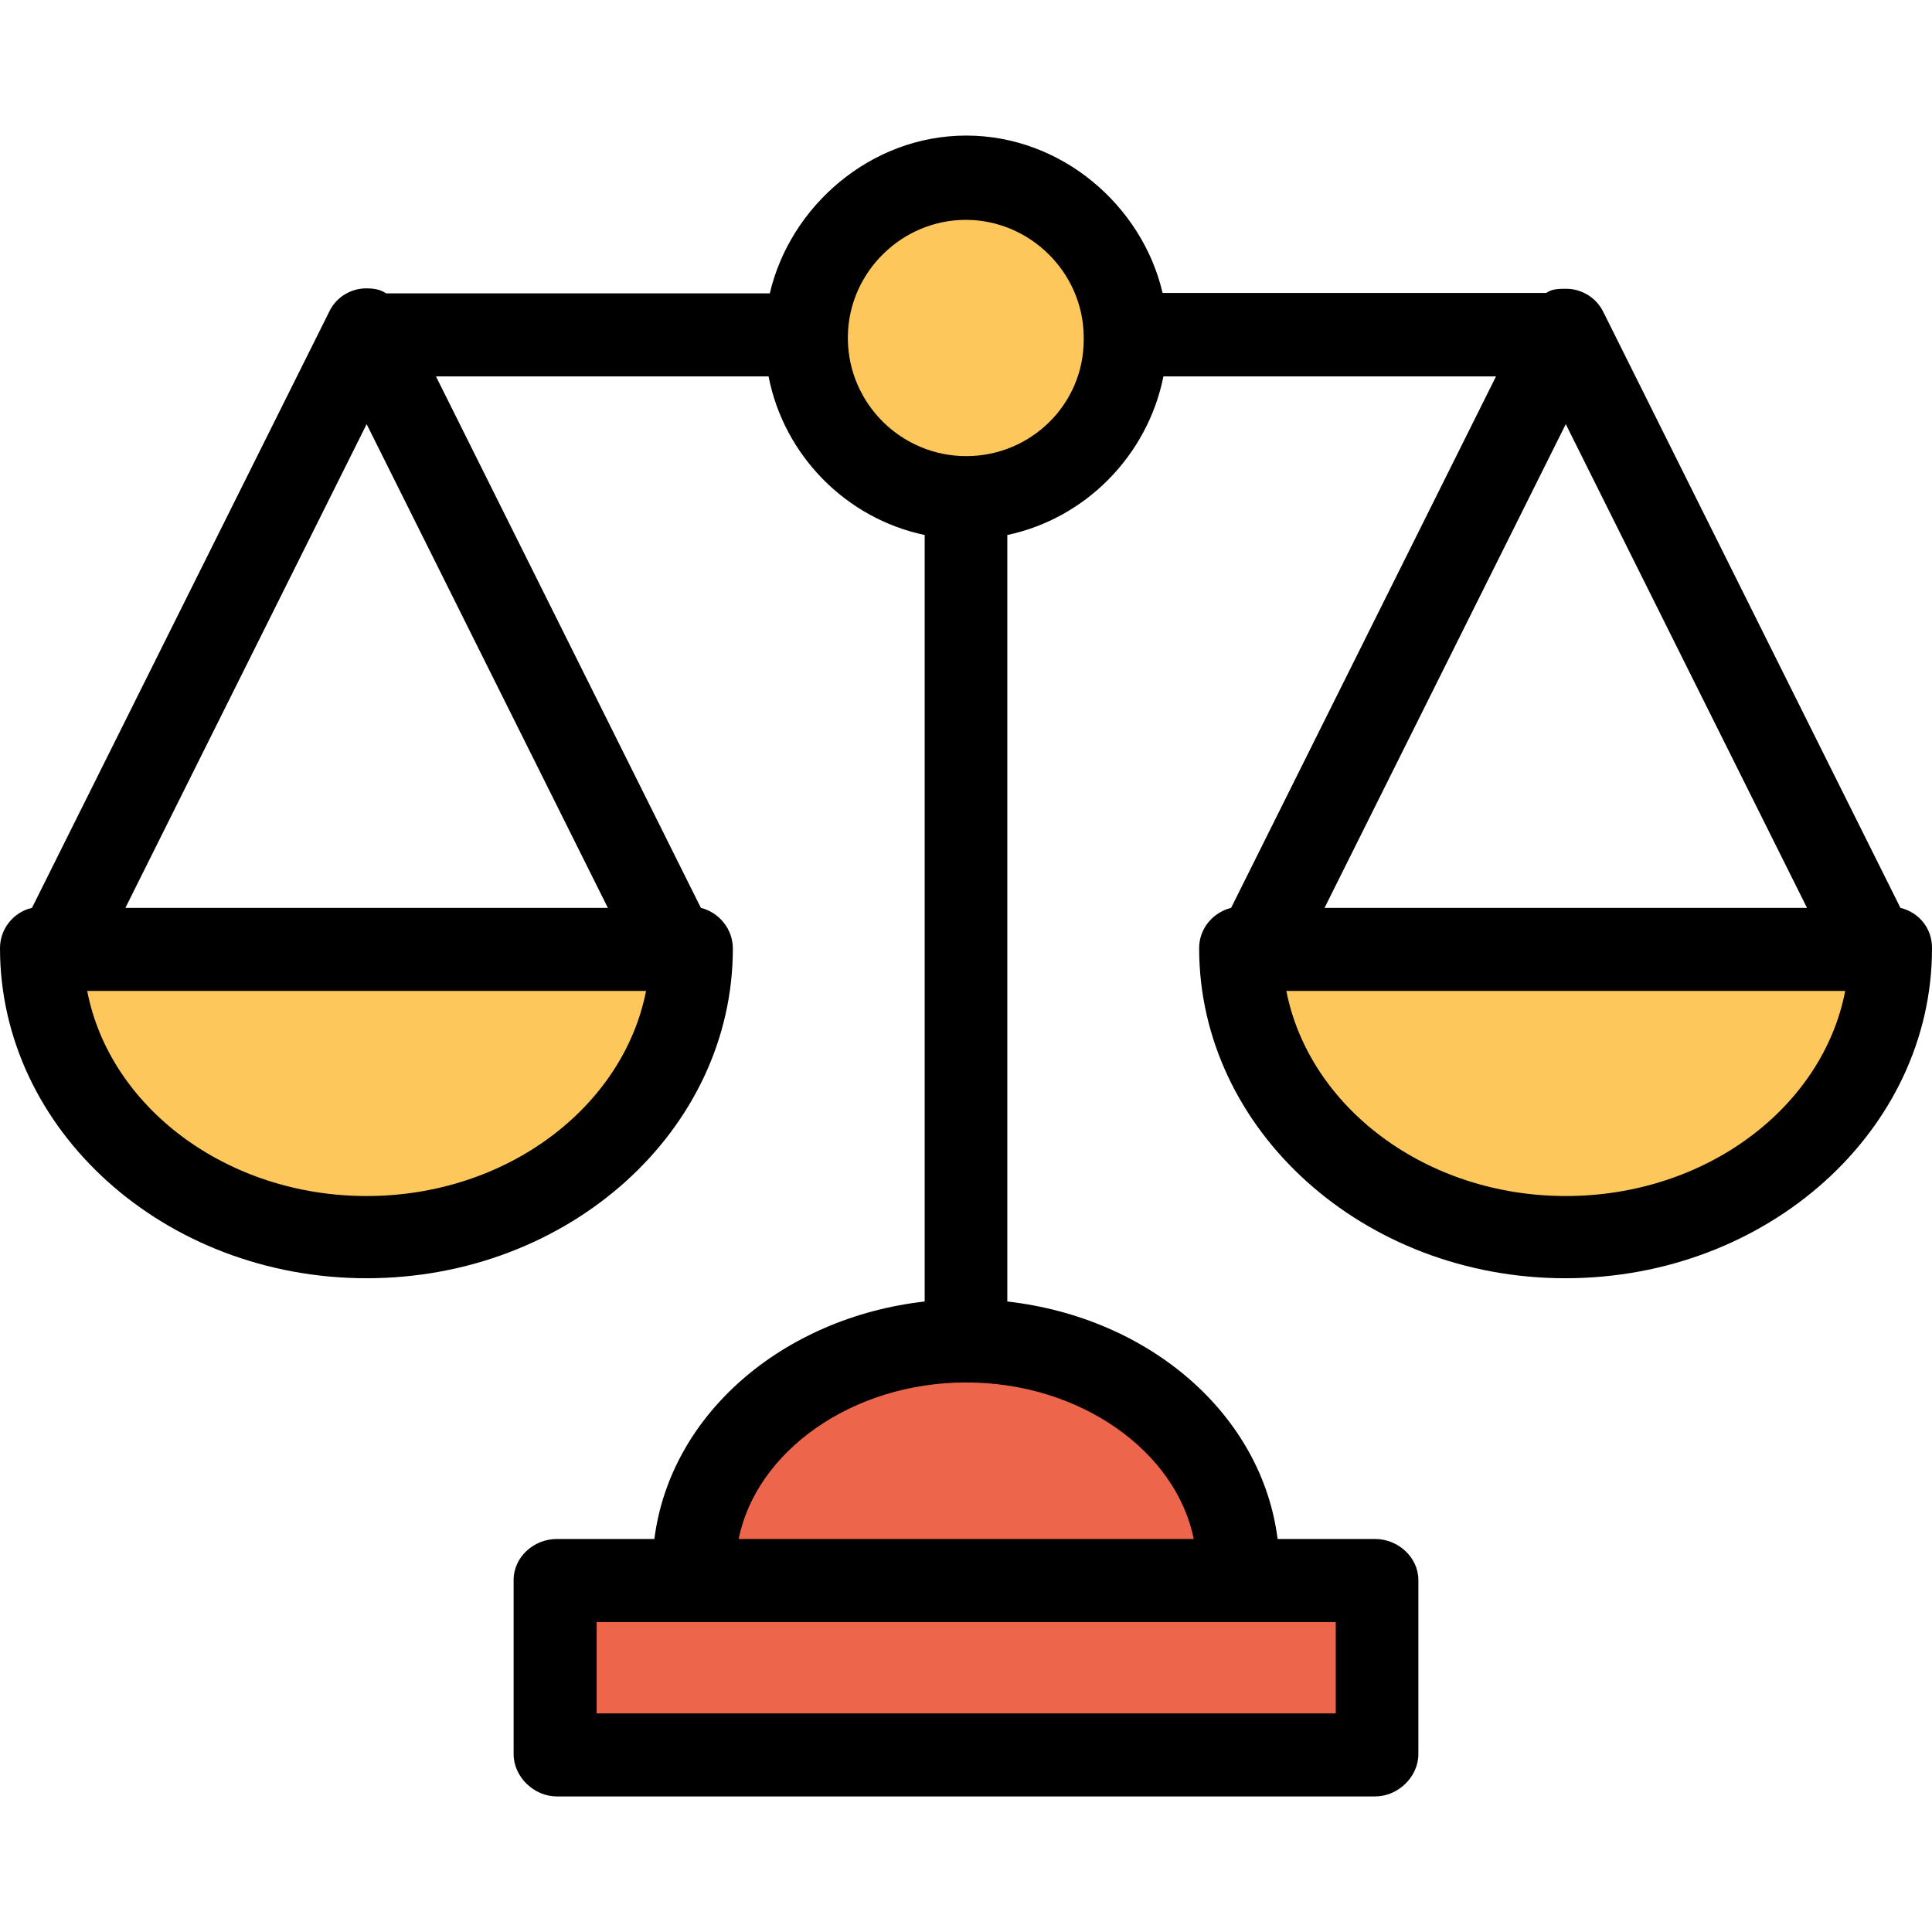
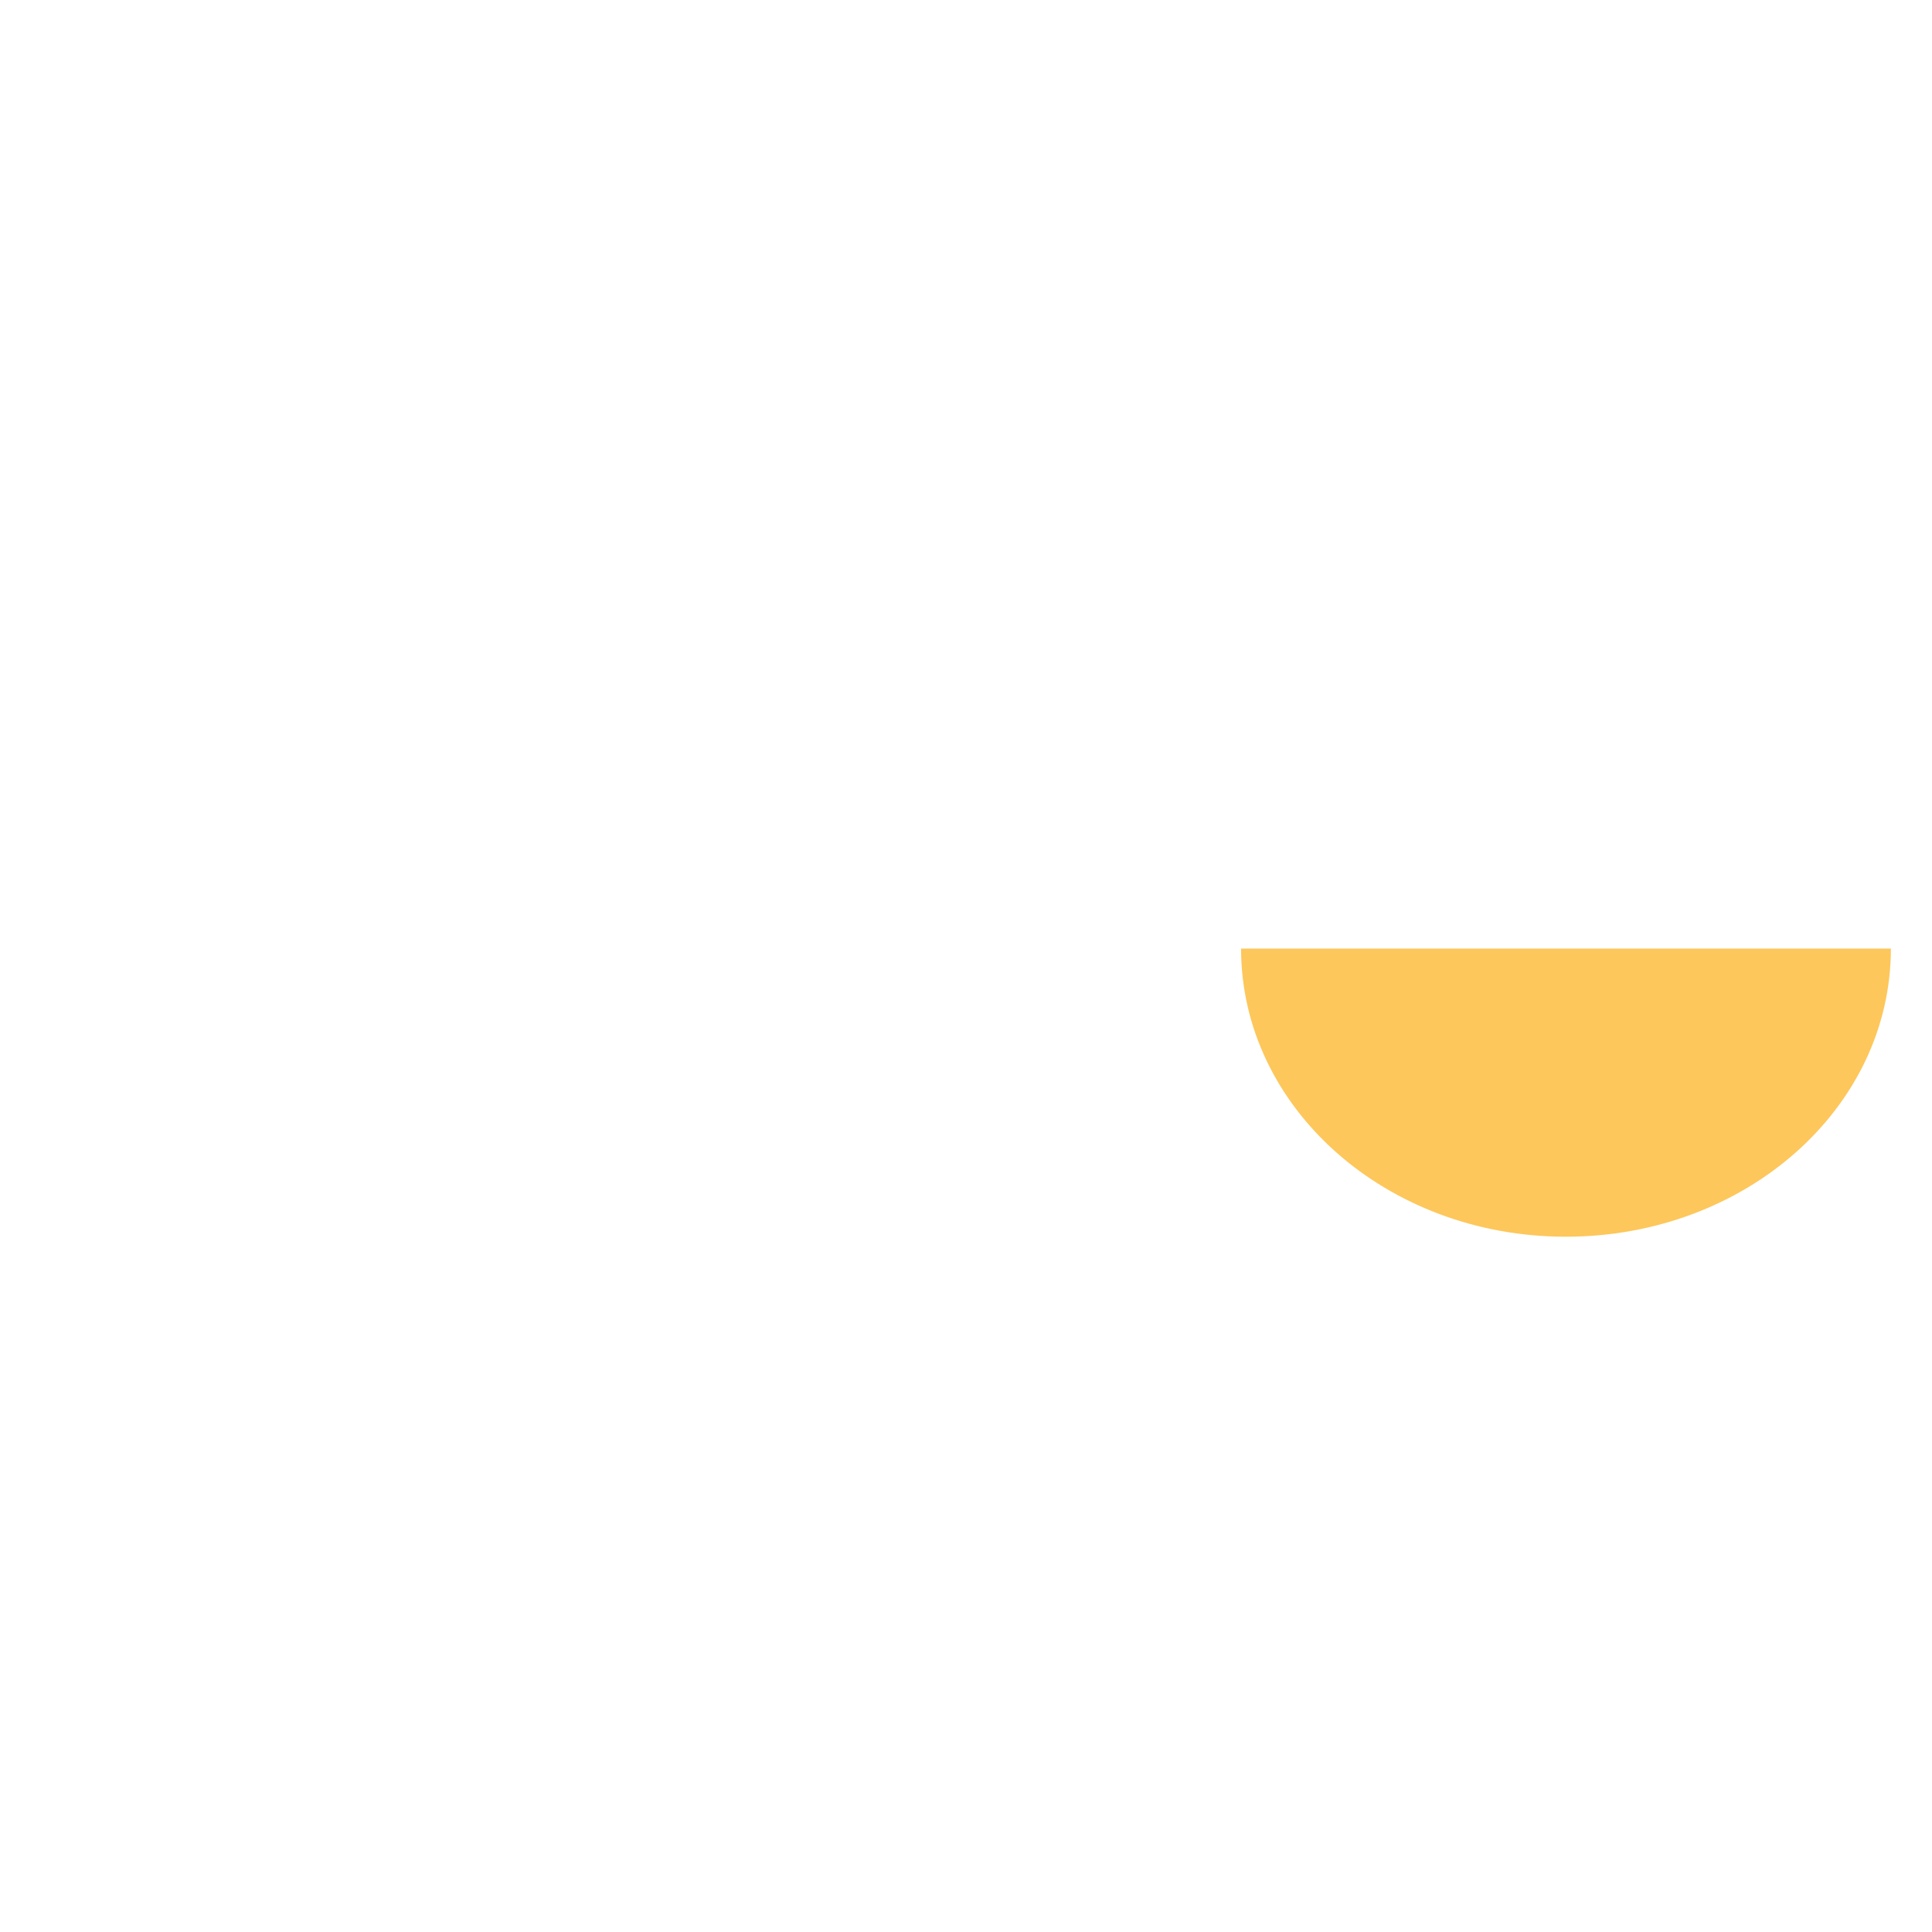
<svg xmlns="http://www.w3.org/2000/svg" version="1.1" id="Capa_1" x="0px" y="0px" viewBox="0 0 465.302 465.302" style="enable-background:new 0 0 465.302 465.302;" xml:space="preserve">
  <path style="fill:#FDC75B;" d="M449.7,228.451h5.7c0,38.4-35,69.4-78.3,69.4c-43.2,0-78.2-31.1-78.2-69.4h5.7L449.7,228.451  L449.7,228.451z" />
  <g>
-     <polygon style="fill:#ED664C;" points="331.3,380.551 331.3,422.451 134.1,422.451 134.1,380.551 167.2,380.551 298.2,380.551  " />
-     <path style="fill:#ED664C;" d="M298.2,377.651v2.9h-131v-2.9c0-30.3,29.3-54.8,65.5-54.8S298.2,347.351,298.2,377.651z" />
-   </g>
+     </g>
  <g>
-     <path style="fill:#FDC75B;" d="M271.1,80.751c0.1,0.2,0.1,0.4,0.1,0.6c0,21.3-17.2,38.5-38.5,38.5s-38.5-17.2-38.5-38.5   c0-0.2,0-0.4,0.1-0.6c0.3-21,17.4-37.9,38.4-37.9S270.8,59.751,271.1,80.751z" />
-     <path style="fill:#FDC75B;" d="M160.8,228.451h5.7c0,38.4-35,69.4-78.2,69.4c-43.3,0-78.3-31.1-78.3-69.4h5.7L160.8,228.451   L160.8,228.451z" />
-   </g>
-   <path d="M457.7,218.651l-71-142.4l-0.6-1.2c-1.7-3.4-5.2-5.5-8.9-5.5l0,0c-1.7,0-3.4,0-4.8,1H280c-4.9-21-24.3-37.9-47.3-37.9  s-42.4,17-47.3,38H93c-1.5-1-3.1-1.2-4.8-1.2c-3.8,0-7.3,2.2-8.9,5.6l-71.6,143.6c-4.4,1-7.7,5-7.7,9.7c0,43.8,39.6,79.5,88.3,79.5  s88.2-35.6,88.2-79.4c0-4.7-3.3-8.7-7.7-9.8l-63.8-128h80.1c3.7,19,18.6,34.2,37.6,38.2v184.6c-34.2,3.9-61.3,27.2-65.1,57.2h-23.5  c-5.5,0-10.4,4.3-10.4,9.9v41.9c0,5.5,4.9,10.2,10.4,10.2h197.1c5.5,0,10.4-4.7,10.4-10.2v-41.9c0-5.5-4.9-9.9-10.4-9.9h-23.5  c-3.8-30-30.8-53.3-65.1-57.2v-184.6c18.9-4,33.8-19.2,37.6-38.2h80.1l-63.8,128c-4.4,1.1-7.7,5-7.7,9.7c0,43.8,39.6,79.5,88.2,79.5  c48.7,0,88.3-35.6,88.3-79.4C465.4,223.651,462.2,219.751,457.7,218.651z M88.3,288.051c-33.7,0-61.9-21.4-67.3-49.4h134.6  C150.1,266.651,122,288.051,88.3,288.051z M146.4,218.651H30.2l58.1-116.5L146.4,218.651z M321.7,390.651v22h-178v-22H321.7z   M287.5,370.651H177.9c4.2-21,27.2-37.7,54.8-37.7S283.3,349.651,287.5,370.651z M232.7,109.851c-15.6,0-28.3-12.6-28.5-28.1  c0-0.3,0-0.6,0-0.8c0.2-15.4,13-28,28.4-28s28.2,12.6,28.4,28c0,0.3,0,0.6,0,0.9C261,97.351,248.3,109.851,232.7,109.851z   M377.1,102.151l58.1,116.5H319L377.1,102.151z M377.1,288.051c-33.7,0-61.8-21.4-67.3-49.4h134.6  C439,266.651,410.9,288.051,377.1,288.051z" />
+     </g>
  <g>
</g>
  <g>
</g>
  <g>
</g>
  <g>
</g>
  <g>
</g>
  <g>
</g>
  <g>
</g>
  <g>
</g>
  <g>
</g>
  <g>
</g>
  <g>
</g>
  <g>
</g>
  <g>
</g>
  <g>
</g>
  <g>
</g>
</svg>